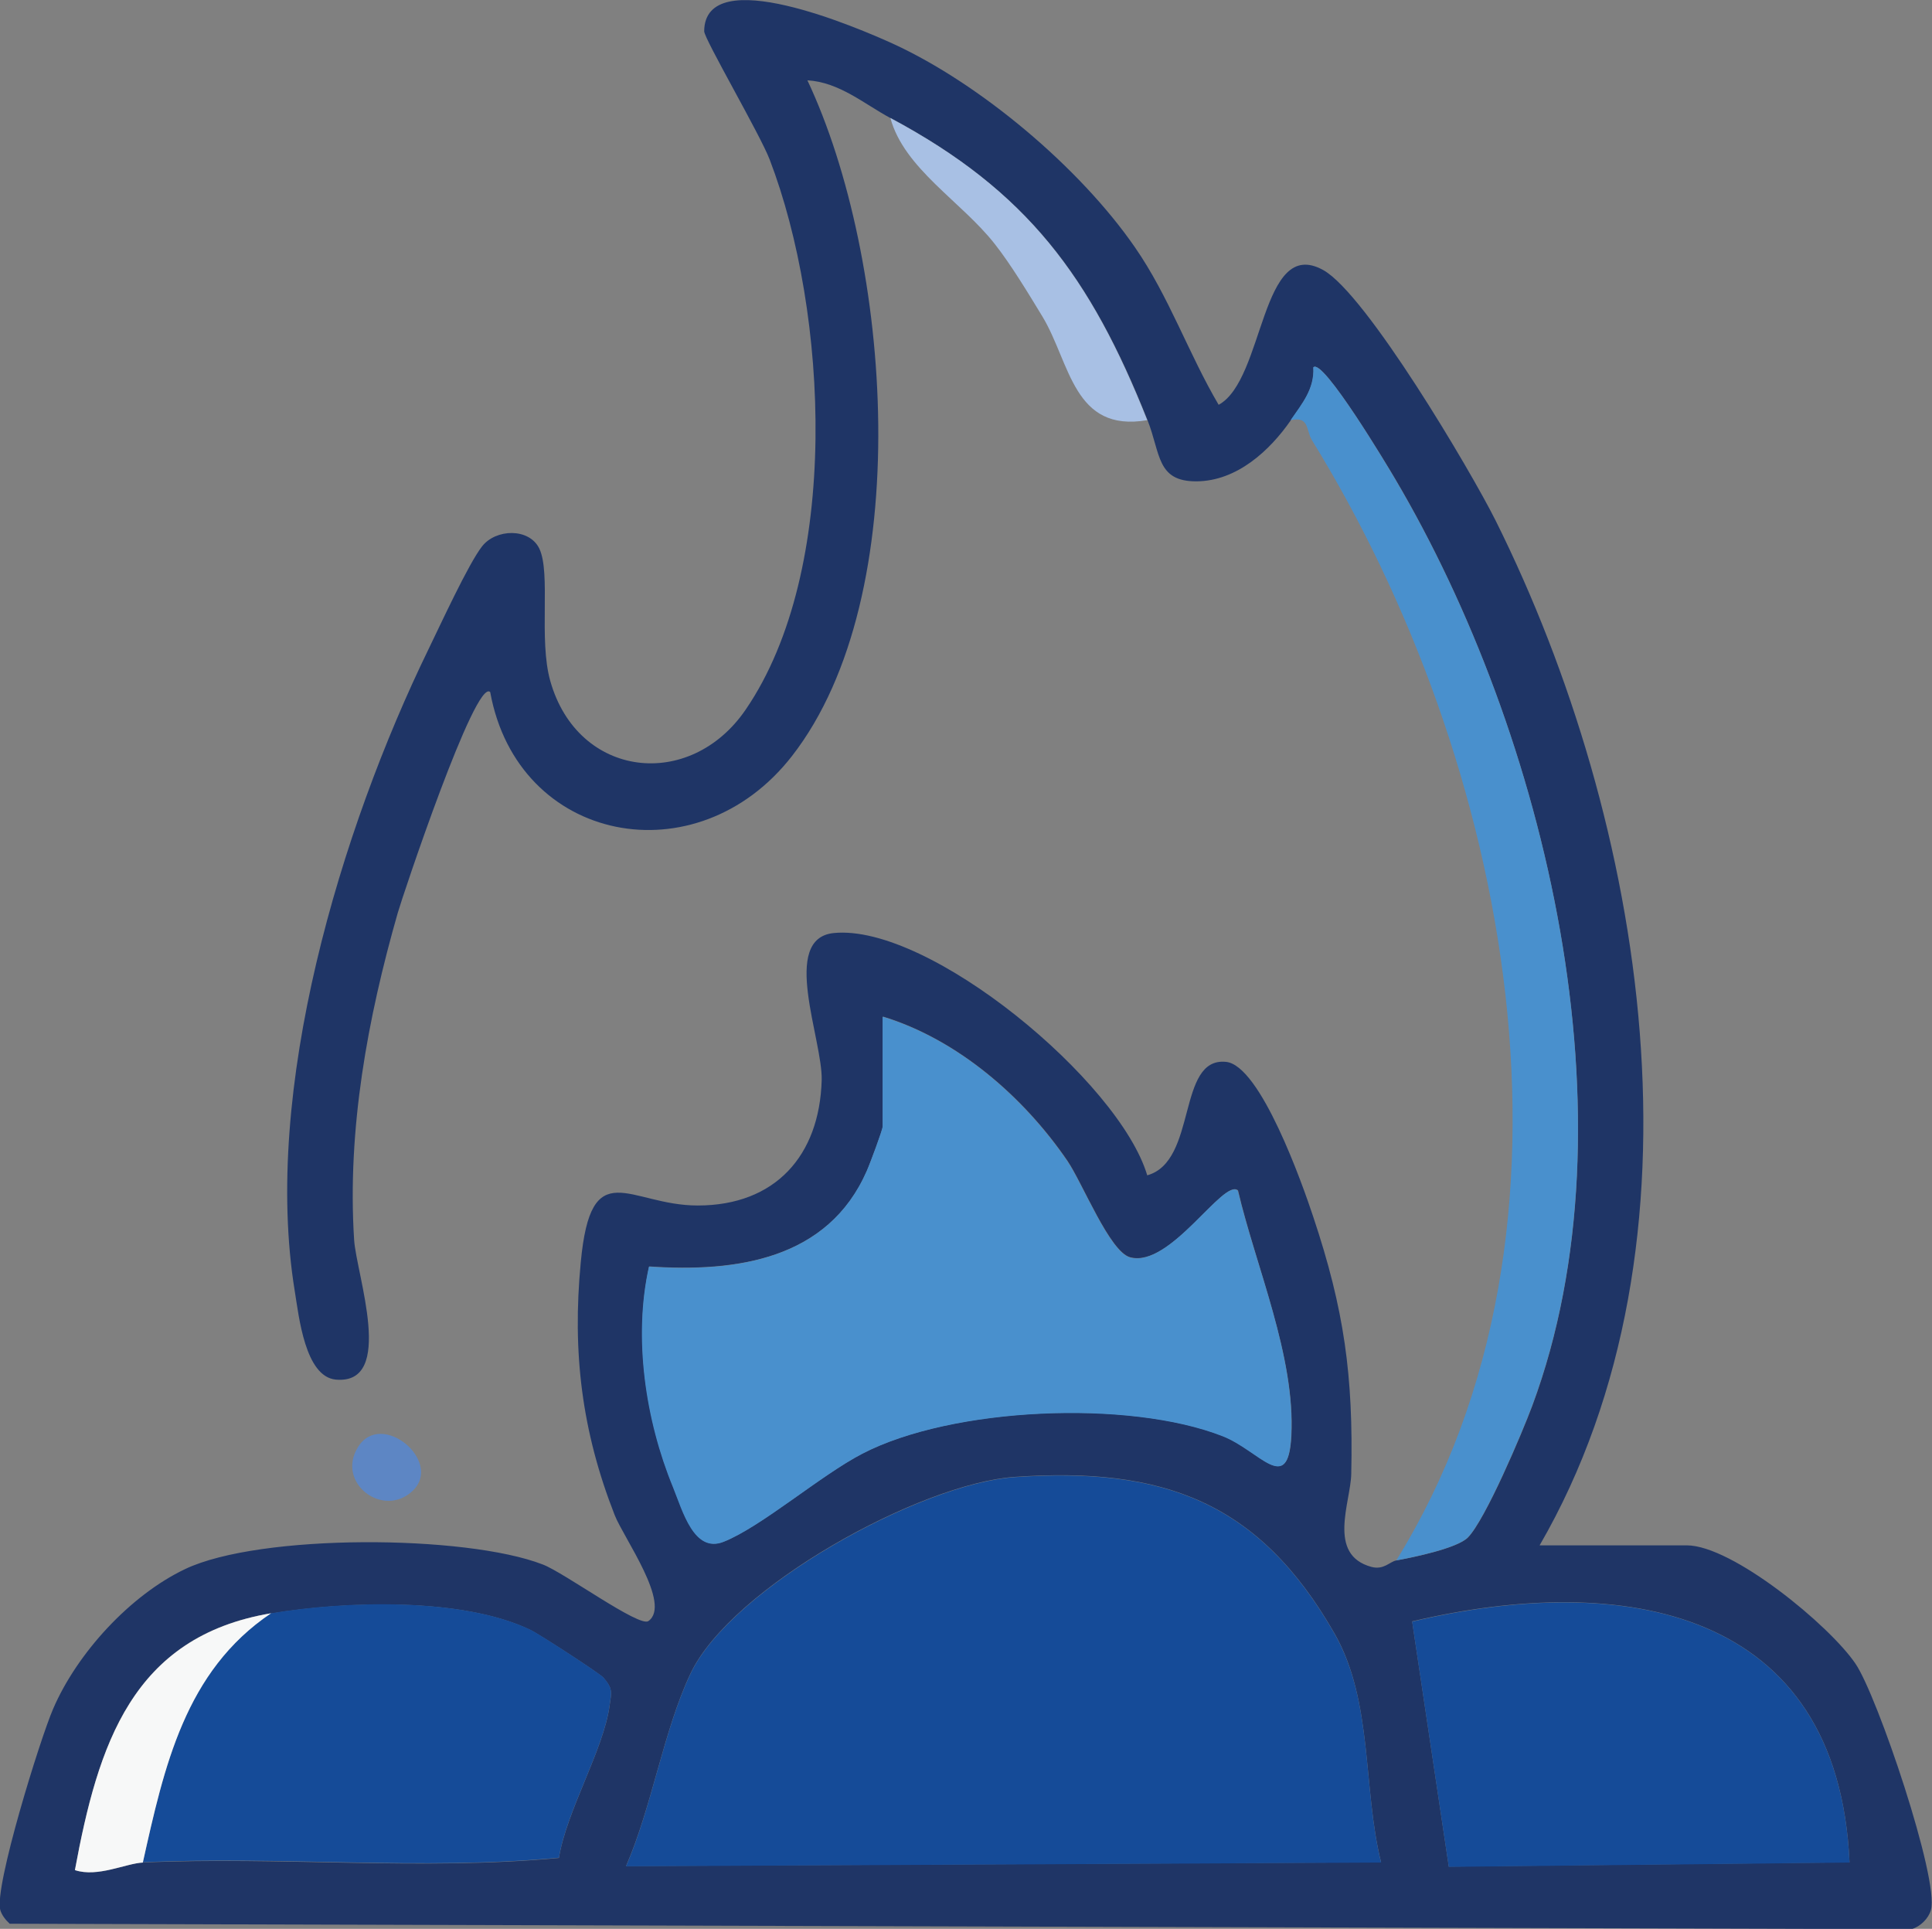
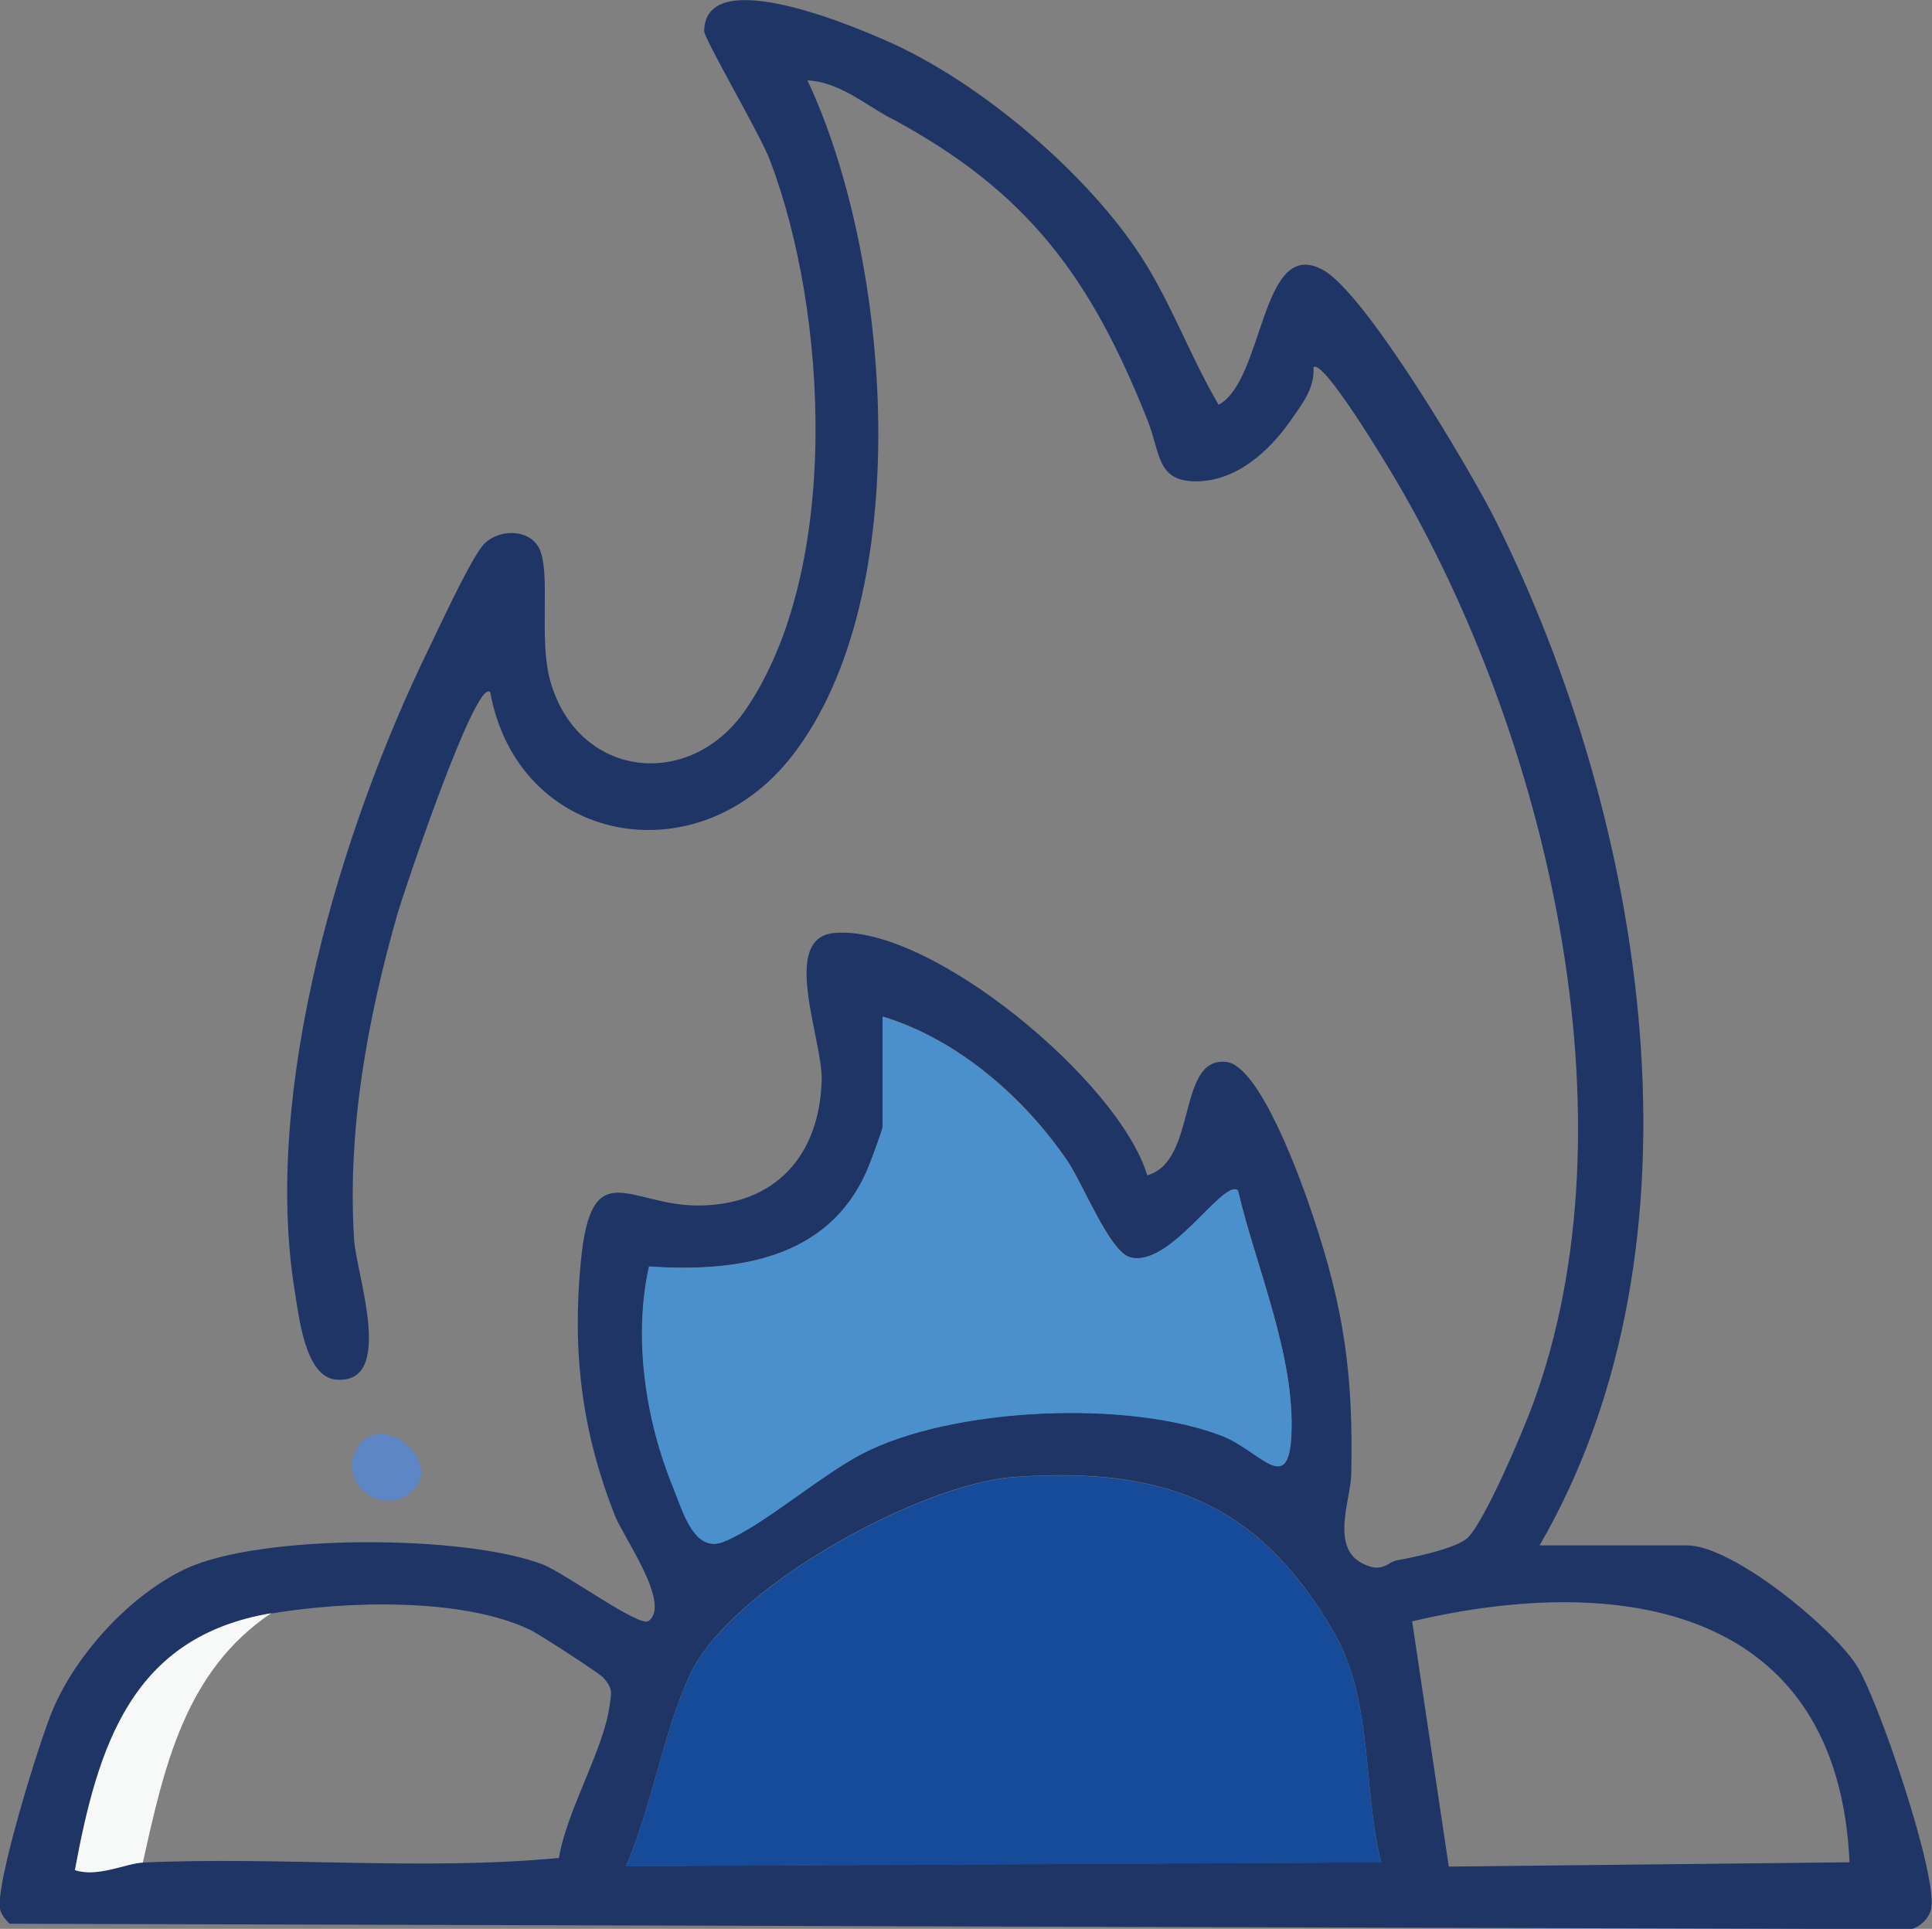
<svg xmlns="http://www.w3.org/2000/svg" id="Layer_2" data-name="Layer 2" viewBox="0 0 71.69 71.57">
  <rect x="0" y="0" width="71.69" height="71.57" fill="#808080" stroke="none" />
  <defs>
    <style>
      .cls-1 {
        fill: #4990cd;
      }

      .cls-2 {
        fill: #5d86c4;
      }

      .cls-3 {
        fill: #1f3566;
      }

      .cls-4 {
        fill: #154b98;
      }

      .cls-5 {
        fill: #f7f8f8;
      }

      .cls-6 {
        fill: #a8c0e4;
      }
    </style>
  </defs>
  <g id="Layer_1-2" data-name="Layer 1">
    <g>
      <path class="cls-3" d="M33.04,4.38c-.97-.52-1.89-1.33-3.08-1.4,3.12,6.61,4.08,19.09-.57,25.07-3.53,4.54-10.18,3.25-11.2-2.37-.54-.56-3.27,7.62-3.43,8.19-1.12,3.91-1.88,8.04-1.62,12.13.08,1.28,1.55,5.39-.68,5.19-1.14-.11-1.37-2.35-1.52-3.27-1.22-7.45,1.7-17.13,4.96-23.83.43-.88,1.48-3.17,1.99-3.82s1.74-.69,2.12.08c.44.91-.03,3.37.41,4.92,1.02,3.61,5.18,4.09,7.25,1.06,3.55-5.19,3.06-14.75.89-20.41-.34-.9-2.43-4.48-2.43-4.76.02-2.59,5.77-.1,7,.46,3.25,1.49,6.94,4.6,8.98,7.55,1.27,1.83,1.99,3.95,3.11,5.85,1.71-.93,1.55-6.29,3.88-5,1.59.88,5.47,7.44,6.4,9.3,5.56,11.16,8.15,26.77,1.63,38.02h5.46c1.69,0,5.3,2.97,6.26,4.39.81,1.18,3.12,8.02,2.8,9.14-.09.32-.39.61-.71.71l-70.58-.2c-.15-.14-.29-.31-.35-.51-.23-.85,1.48-6.35,1.96-7.46.89-2.07,2.86-4.22,4.9-5.19,2.77-1.32,10.41-1.28,13.27-.17.81.31,3.58,2.34,3.92,2.1.87-.62-.92-3.09-1.25-3.93-1.22-3.11-1.58-6.03-1.26-9.38.38-4.08,1.79-2.11,4.34-2.11,2.87,0,4.52-1.84,4.6-4.65.04-1.51-1.55-5.26.45-5.46,3.54-.35,10.59,5.5,11.63,8.99,1.87-.52,1.09-4.39,2.92-4.21,1.28.12,2.84,4.54,3.24,5.75,1.15,3.44,1.49,5.9,1.41,9.54-.02,1.05-.91,3,.75,3.45.46.12.67-.19.92-.24.63-.11,2.26-.45,2.66-.85.65-.66,2.01-3.87,2.39-4.89,3.94-10.62.51-24.91-5.1-34.41-.21-.36-2.68-4.49-3.02-4.12.04.8-.42,1.35-.84,1.96-.79,1.14-2.01,2.26-3.5,2.27s-1.33-1.04-1.82-2.27c-2.11-5.31-4.45-8.49-9.53-11.21ZM32.76,37.73v4.06c0,.12-.48,1.39-.59,1.65-1.44,3.29-4.84,3.77-8.08,3.55-.59,2.63-.12,5.7.89,8.18.37.89.78,2.47,1.88,2.03,1.4-.56,3.58-2.46,5.15-3.27,3.34-1.73,9.88-2.01,13.36-.65,1.37.54,2.43,2.23,2.55,0,.15-2.96-1.32-6.28-1.98-9.11-.53-.47-2.5,2.88-4,2.48-.76-.2-1.76-2.74-2.33-3.58-1.62-2.37-4.07-4.5-6.84-5.35ZM51.25,69.11c-.69-2.76-.29-5.98-1.73-8.5-2.8-4.9-6.37-6.19-11.87-5.81-3.5.24-10.52,4.1-12.03,7.3-1,2.12-1.43,4.94-2.39,7.14l28.02-.14ZM10.06,59.86c-5.16.86-6.42,4.88-7.28,9.53.84.28,1.89-.25,2.52-.28,5.12-.23,10.33.31,15.44-.17.28-1.74,1.66-4.02,1.88-5.65.07-.5.13-.62-.23-1.04-.14-.16-2.39-1.62-2.71-1.77-2.53-1.22-6.87-1.07-9.62-.61ZM68.63,69.11c-.42-9.47-8.43-10.79-16.23-8.95l1.36,9.1,14.87-.16Z" />
-       <path class="cls-1" d="M51.81,57.9c7.69-12.42,4.15-29.76-3.13-41.57-.22-.36-.09-.9-.79-.74.42-.61.89-1.16.84-1.96.35-.37,2.81,3.76,3.02,4.12,5.62,9.5,9.05,23.8,5.1,34.41-.38,1.02-1.74,4.23-2.39,4.89-.4.4-2.02.73-2.66.85Z" />
-       <path class="cls-6" d="M42.57,15.59c-2.74.47-2.85-2.11-3.88-3.83-.51-.84-1.18-1.95-1.78-2.71-1.23-1.57-3.36-2.79-3.87-4.67,5.08,2.71,7.42,5.9,9.53,11.21Z" />
      <path class="cls-2" d="M15.32,55.31c-1.09,1.05-2.86-.28-2.04-1.61.86-1.41,3.17.52,2.04,1.61Z" />
      <path class="cls-4" d="M51.25,69.11l-28.02.14c.96-2.2,1.39-5.02,2.39-7.14,1.51-3.2,8.54-7.06,12.03-7.3,5.51-.38,9.07.91,11.87,5.81,1.44,2.52,1.04,5.73,1.73,8.5Z" />
      <path class="cls-1" d="M32.76,37.73c2.77.84,5.22,2.98,6.84,5.35.57.84,1.57,3.37,2.33,3.58,1.49.4,3.47-2.95,4-2.48.67,2.83,2.14,6.15,1.98,9.11-.11,2.23-1.18.53-2.55,0-3.47-1.36-10.02-1.08-13.36.65-1.56.81-3.74,2.71-5.15,3.27-1.1.44-1.52-1.14-1.88-2.03-1.02-2.48-1.48-5.55-.89-8.18,3.24.22,6.64-.26,8.08-3.55.12-.26.59-1.53.59-1.65v-4.06Z" />
-       <path class="cls-4" d="M10.06,59.86c2.74-.46,7.08-.6,9.62.61.32.15,2.57,1.62,2.71,1.77.36.42.3.54.23,1.04-.22,1.64-1.6,3.91-1.88,5.65-5.12.48-10.32-.07-15.44.17.79-3.54,1.56-7.1,4.76-9.25Z" />
-       <path class="cls-4" d="M68.63,69.11l-14.87.16-1.36-9.1c7.8-1.84,15.81-.53,16.23,8.95Z" />
      <path class="cls-5" d="M10.06,59.86c-3.2,2.15-3.97,5.71-4.76,9.25-.63.03-1.68.56-2.52.28.86-4.65,2.12-8.66,7.28-9.53Z" />
    </g>
  </g>
</svg>